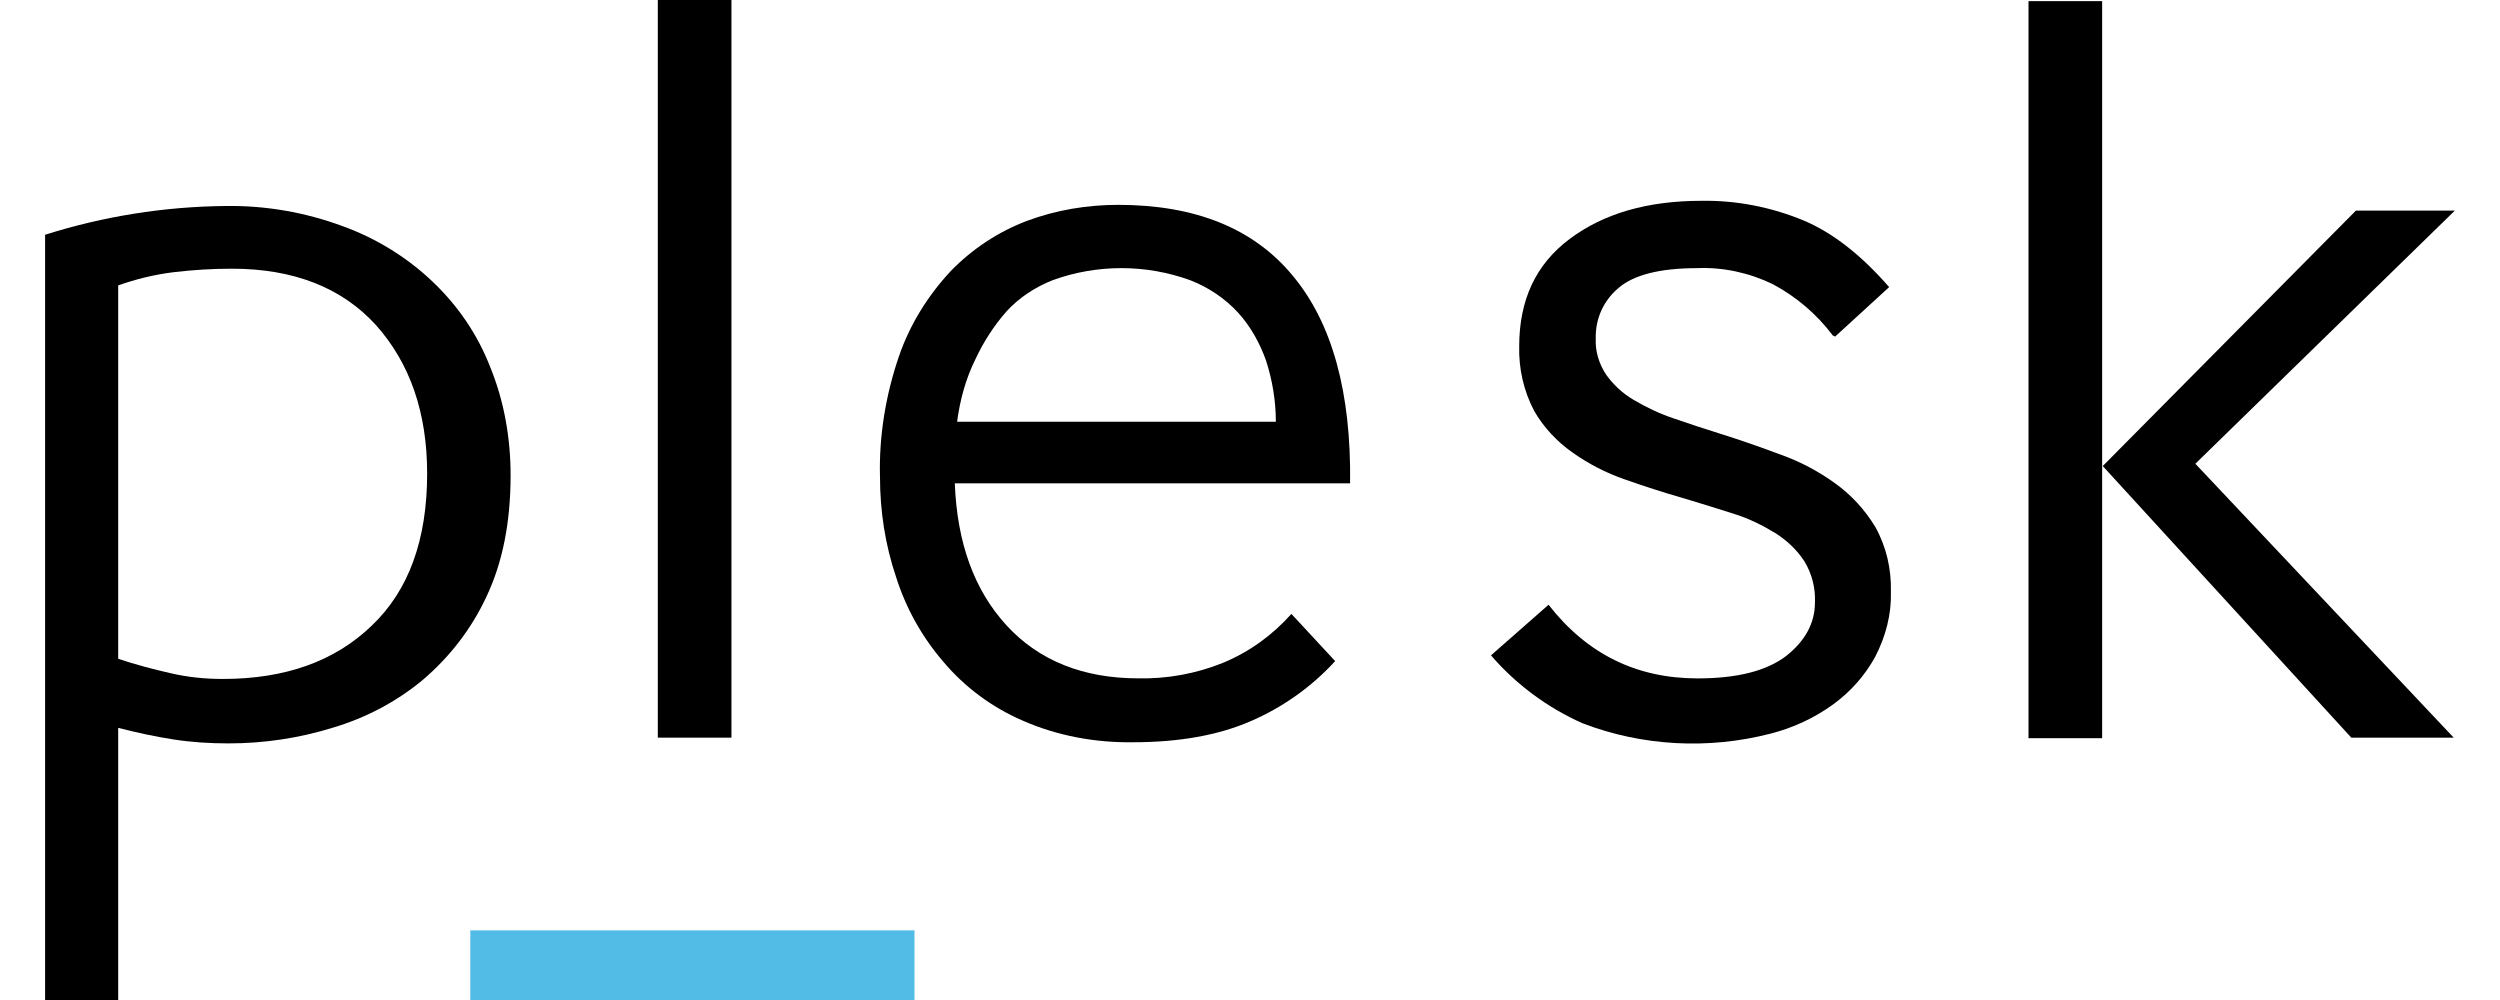
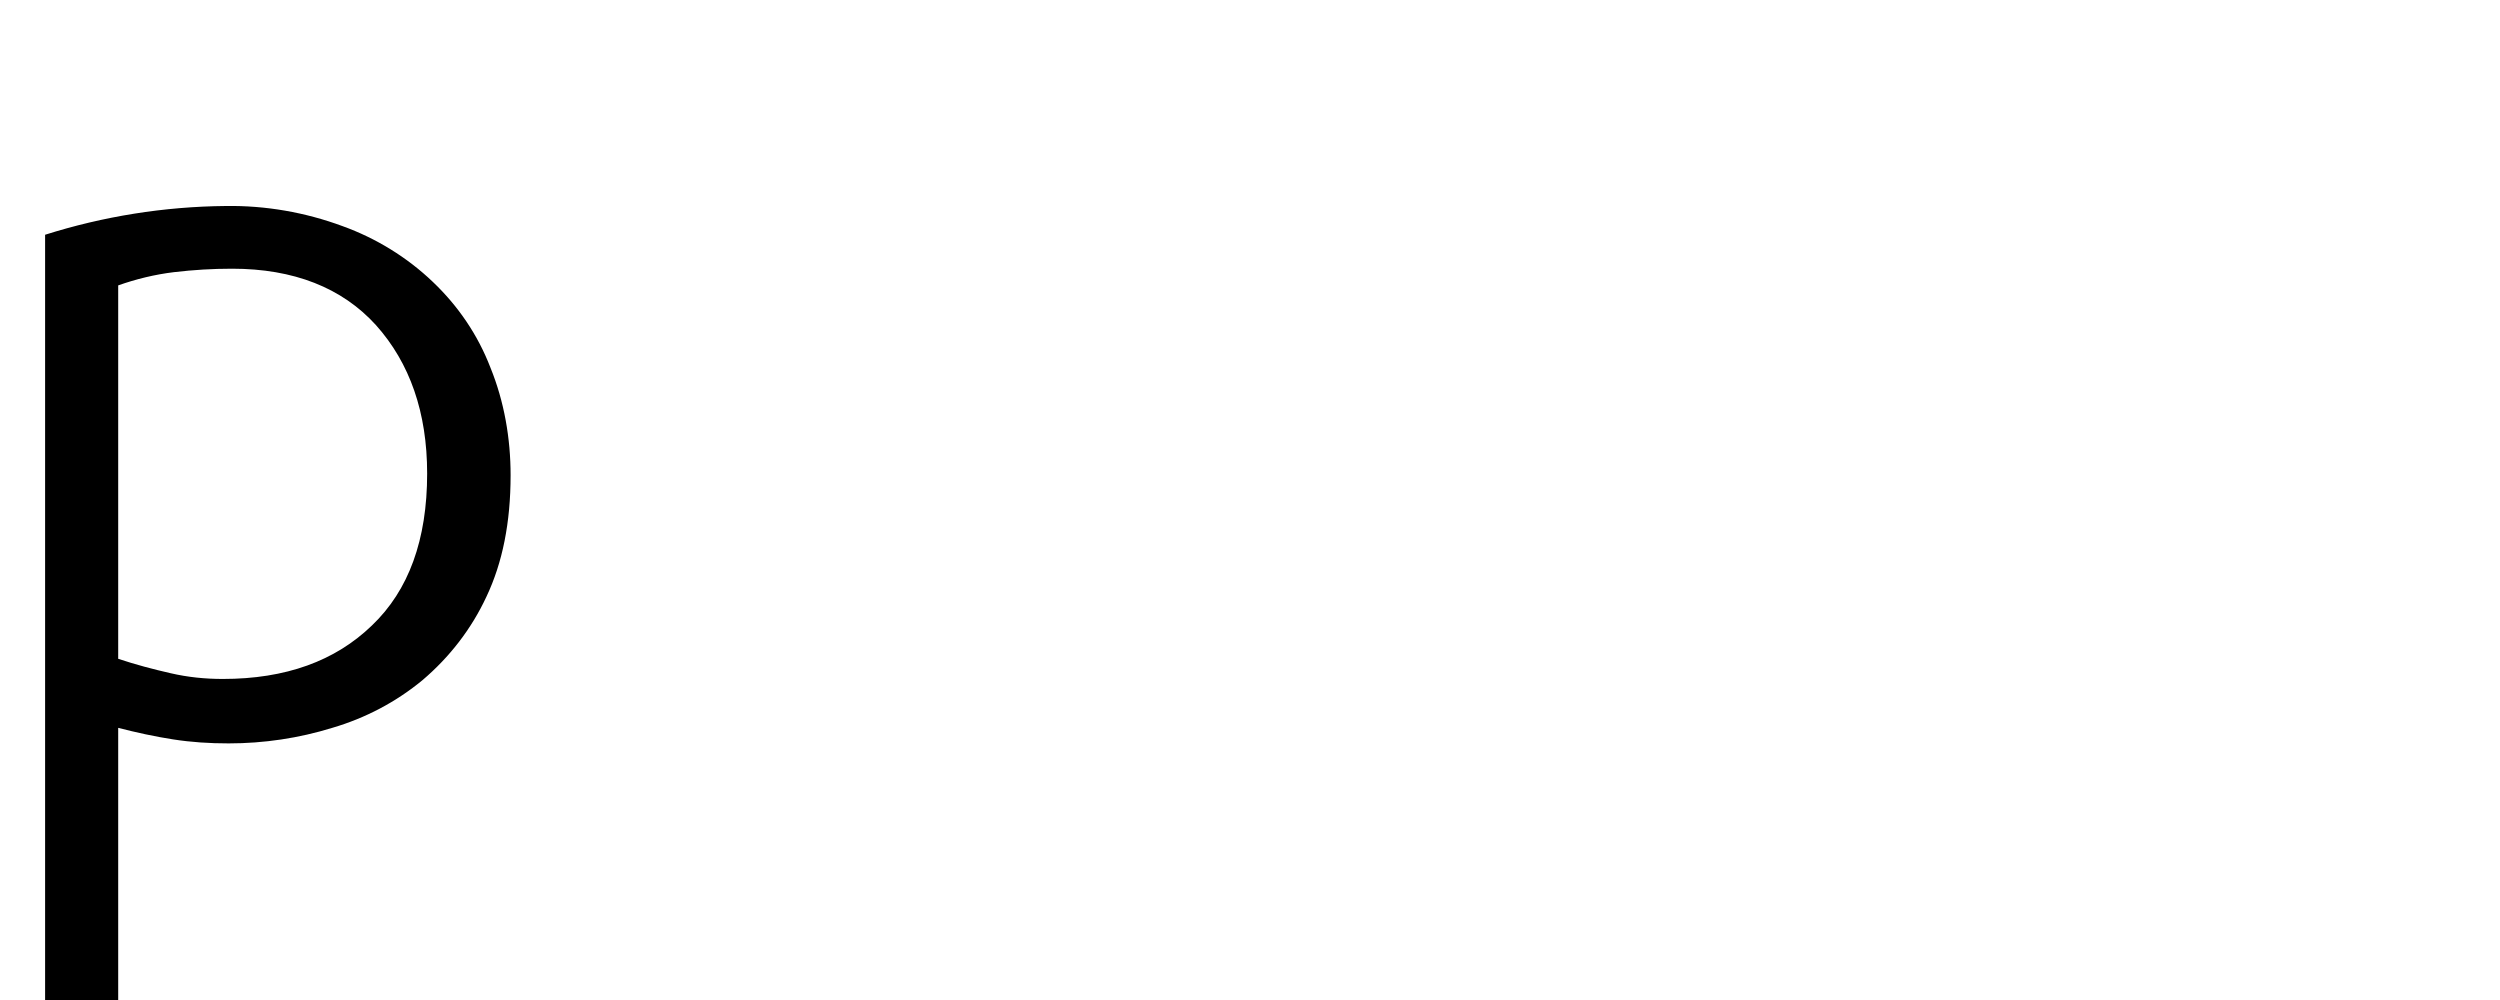
<svg xmlns="http://www.w3.org/2000/svg" width="50" height="20" viewBox="0 0 50 20" fill="none">
  <path d="M2.364 20H0.902V4.695C2.065 4.327 3.284 4.131 4.516 4.12C5.31 4.108 6.104 4.246 6.852 4.523C7.519 4.764 8.141 5.144 8.658 5.639C9.165 6.122 9.556 6.697 9.809 7.353C10.085 8.032 10.212 8.769 10.212 9.505C10.212 10.449 10.051 11.254 9.729 11.933C9.429 12.578 8.992 13.142 8.451 13.602C7.922 14.039 7.312 14.361 6.645 14.557C5.977 14.764 5.275 14.868 4.573 14.868C4.193 14.868 3.825 14.845 3.457 14.787C3.089 14.73 2.721 14.649 2.364 14.557V20ZM8.543 9.471C8.543 8.251 8.198 7.261 7.519 6.502C6.84 5.754 5.874 5.374 4.642 5.374C4.251 5.374 3.871 5.397 3.48 5.443C3.1 5.489 2.721 5.581 2.364 5.708V13.176C2.709 13.291 3.054 13.383 3.411 13.464C3.756 13.544 4.101 13.579 4.458 13.579C5.712 13.579 6.702 13.222 7.439 12.509C8.175 11.807 8.543 10.794 8.543 9.471Z" fill="black" />
-   <path d="M13.156 14.764V0H14.629V14.753H13.156V14.764Z" fill="black" />
-   <path d="M26.703 13.222C26.231 13.74 25.644 14.154 24.999 14.43C24.355 14.707 23.573 14.845 22.663 14.845C21.904 14.856 21.144 14.718 20.442 14.407C19.833 14.143 19.292 13.74 18.866 13.234C18.44 12.739 18.118 12.163 17.922 11.542C17.704 10.898 17.6 10.219 17.6 9.54C17.577 8.723 17.715 7.894 17.98 7.123C18.198 6.49 18.555 5.915 19.016 5.42C19.441 4.983 19.959 4.638 20.535 4.419C21.121 4.2 21.743 4.097 22.364 4.097C23.906 4.097 25.08 4.568 25.863 5.524C26.645 6.467 27.025 7.848 27.002 9.666H19.096C19.142 10.863 19.487 11.807 20.132 12.509C20.776 13.211 21.662 13.567 22.767 13.567C23.342 13.579 23.918 13.475 24.459 13.257C24.988 13.038 25.448 12.704 25.828 12.278L26.703 13.222ZM25.517 8.435C25.517 8.021 25.448 7.606 25.322 7.215C25.195 6.858 25.011 6.525 24.758 6.249C24.493 5.961 24.159 5.742 23.803 5.604C22.917 5.282 21.938 5.282 21.052 5.604C20.707 5.742 20.385 5.949 20.132 6.226C19.879 6.513 19.672 6.835 19.51 7.181C19.315 7.572 19.2 7.998 19.142 8.435H25.517Z" fill="black" />
-   <path d="M36.656 6.709C36.334 6.283 35.931 5.938 35.459 5.685C34.987 5.455 34.458 5.34 33.94 5.363C33.192 5.363 32.663 5.501 32.364 5.765C32.064 6.019 31.903 6.387 31.915 6.778C31.903 7.031 31.984 7.284 32.122 7.492C32.271 7.699 32.456 7.871 32.674 7.998C32.927 8.147 33.192 8.274 33.468 8.366C33.767 8.47 34.078 8.573 34.412 8.677C34.815 8.803 35.206 8.941 35.609 9.091C36 9.229 36.368 9.425 36.702 9.666C37.024 9.897 37.3 10.196 37.507 10.541C37.726 10.932 37.83 11.381 37.818 11.841C37.83 12.29 37.714 12.727 37.507 13.13C37.3 13.51 37.013 13.832 36.667 14.085C36.288 14.361 35.862 14.557 35.413 14.672C34.17 14.994 32.847 14.925 31.65 14.465C30.948 14.154 30.315 13.683 29.82 13.107L30.971 12.095C31.742 13.084 32.732 13.568 33.952 13.568C34.745 13.568 35.332 13.418 35.724 13.119C36.103 12.819 36.299 12.463 36.299 12.049C36.31 11.761 36.242 11.485 36.092 11.232C35.942 11.001 35.747 10.817 35.517 10.668C35.252 10.507 34.976 10.368 34.676 10.276C34.354 10.173 34.02 10.069 33.675 9.966C33.273 9.851 32.881 9.724 32.49 9.586C32.122 9.459 31.765 9.275 31.443 9.045C31.132 8.826 30.867 8.539 30.683 8.217C30.476 7.825 30.373 7.376 30.384 6.928C30.384 5.996 30.718 5.282 31.397 4.776C32.076 4.269 32.95 4.016 34.032 4.016C34.734 4.005 35.425 4.143 36.069 4.408C36.667 4.661 37.231 5.109 37.783 5.742L36.702 6.732L36.656 6.709Z" fill="black" />
-   <path d="M40.57 14.764V0.023H42.043V14.764H40.57ZM42.055 9.321L47.118 4.212H49.097L43.907 9.275L49.074 14.753H47.026L42.055 9.321Z" fill="black" />
-   <path d="M18.29 20H9.406V18.607H18.29V20Z" fill="#53BCE6" />
</svg>